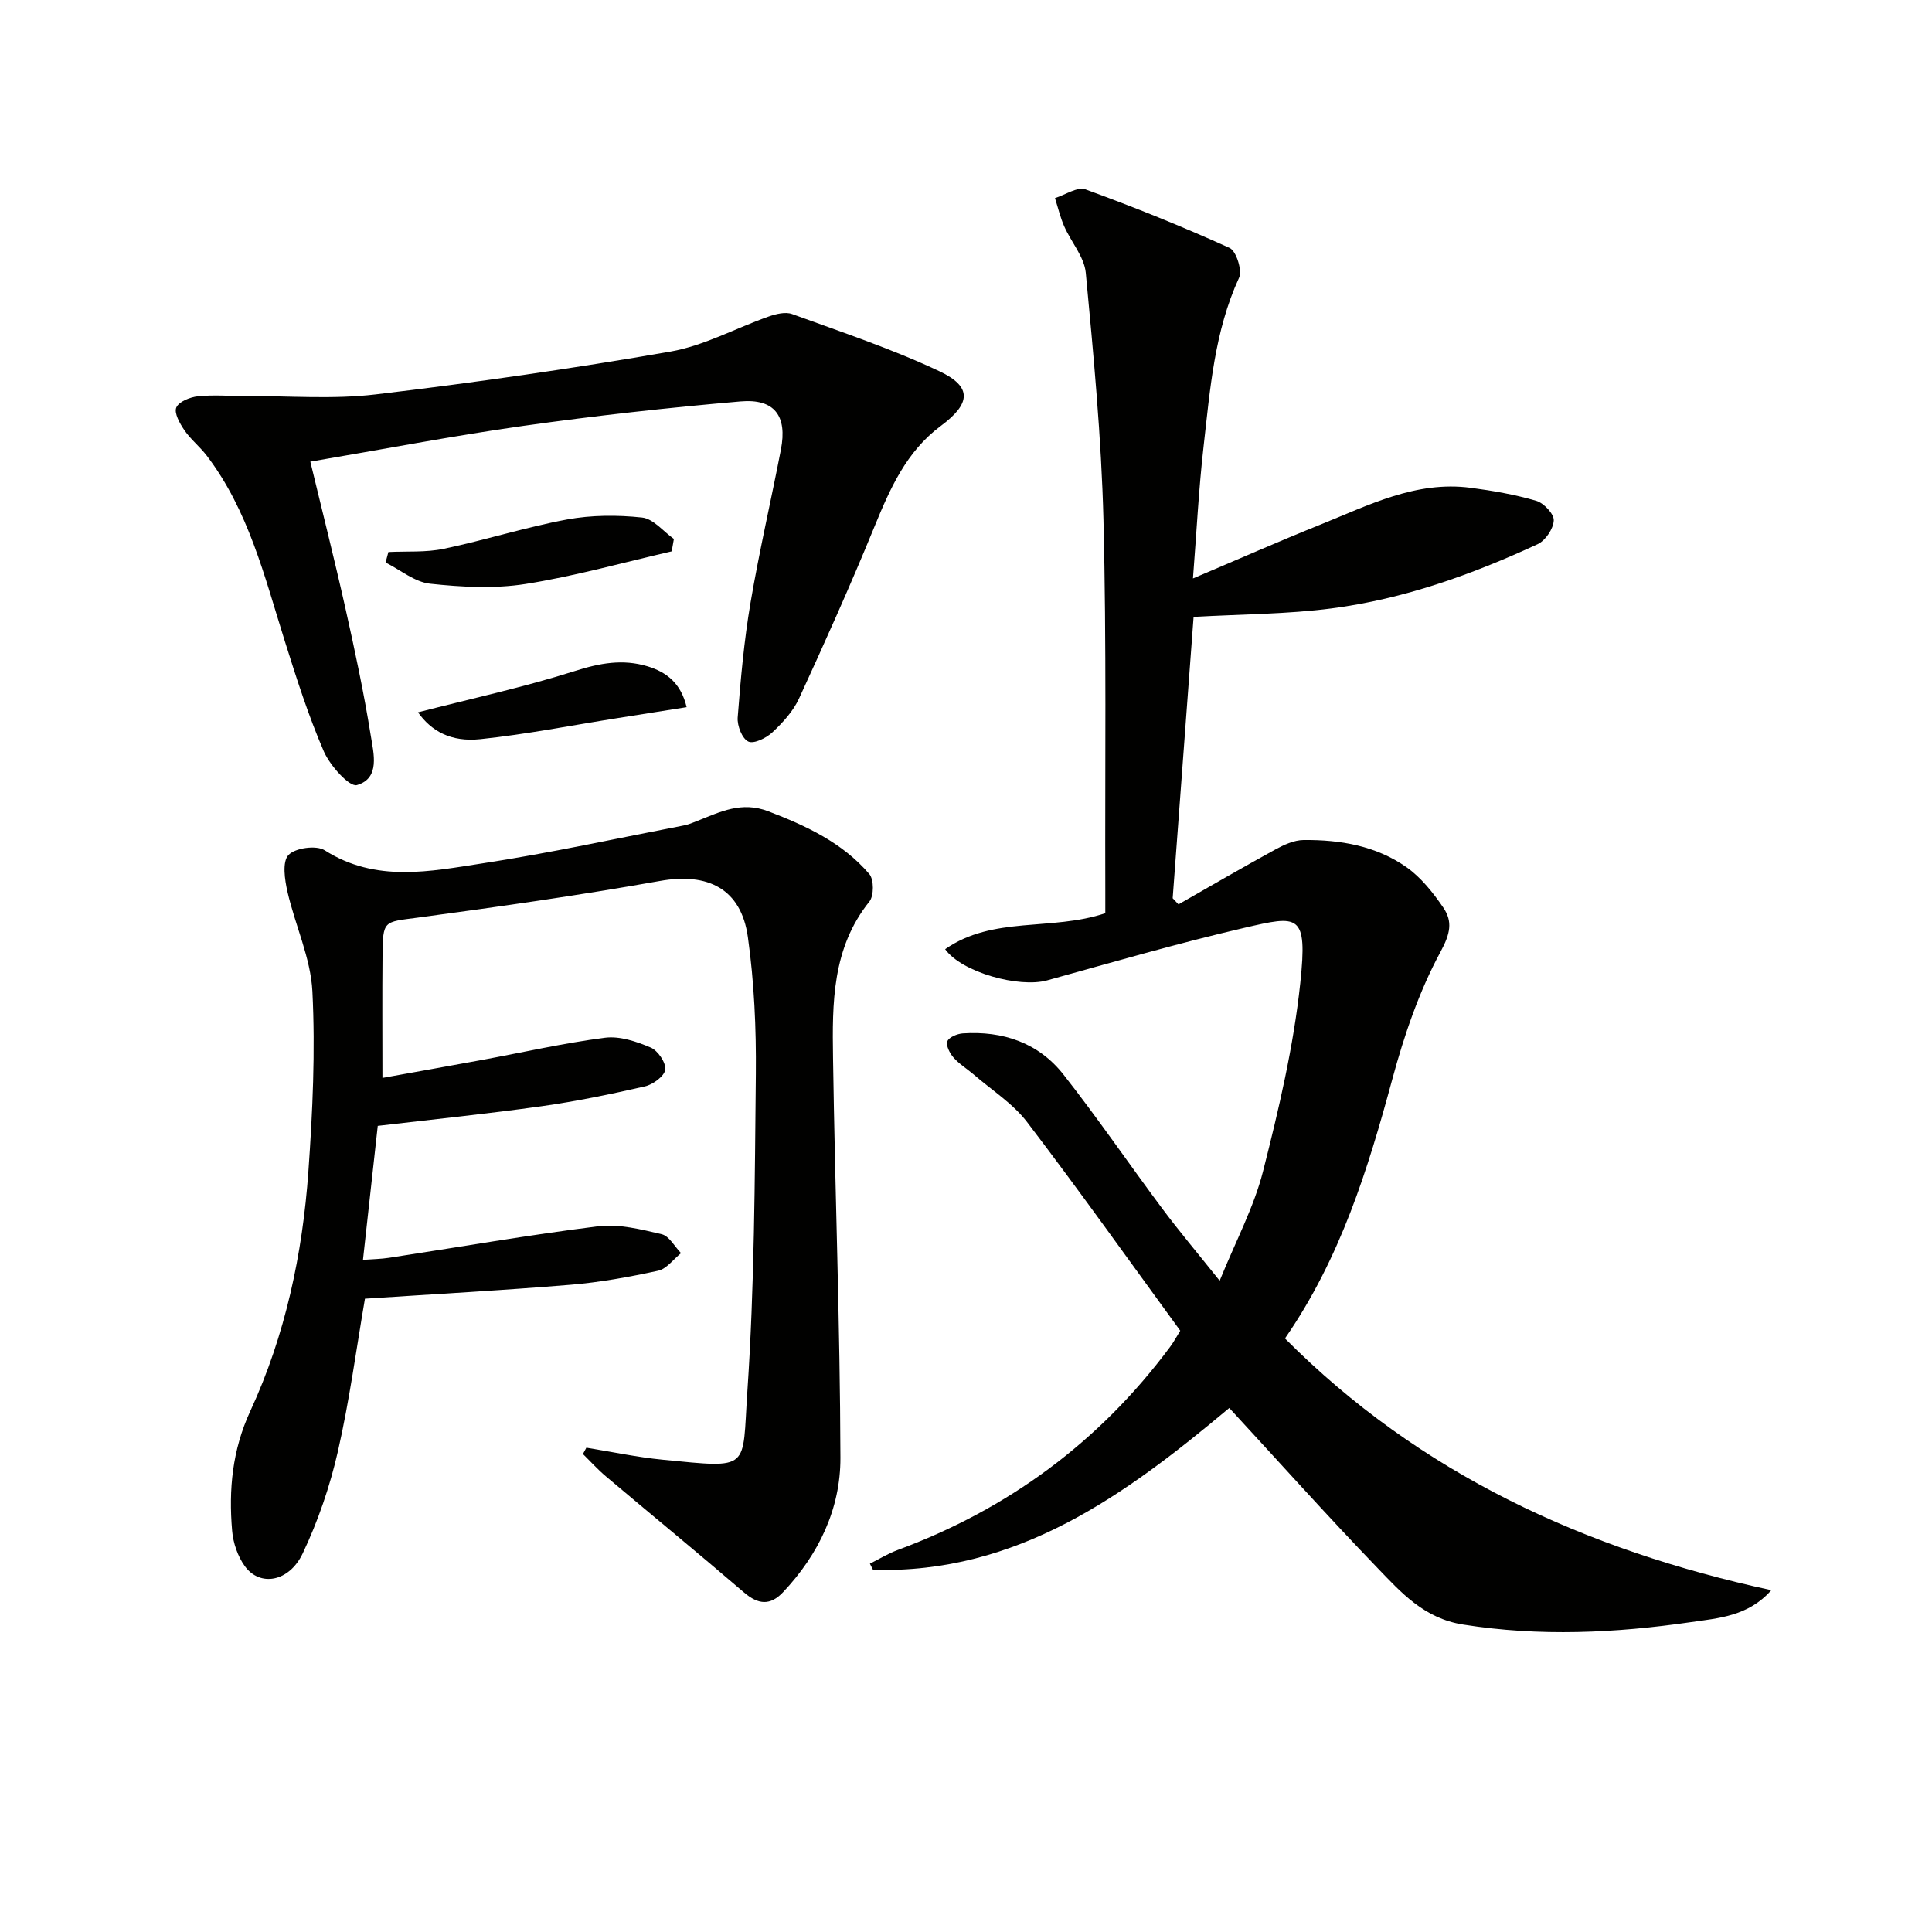
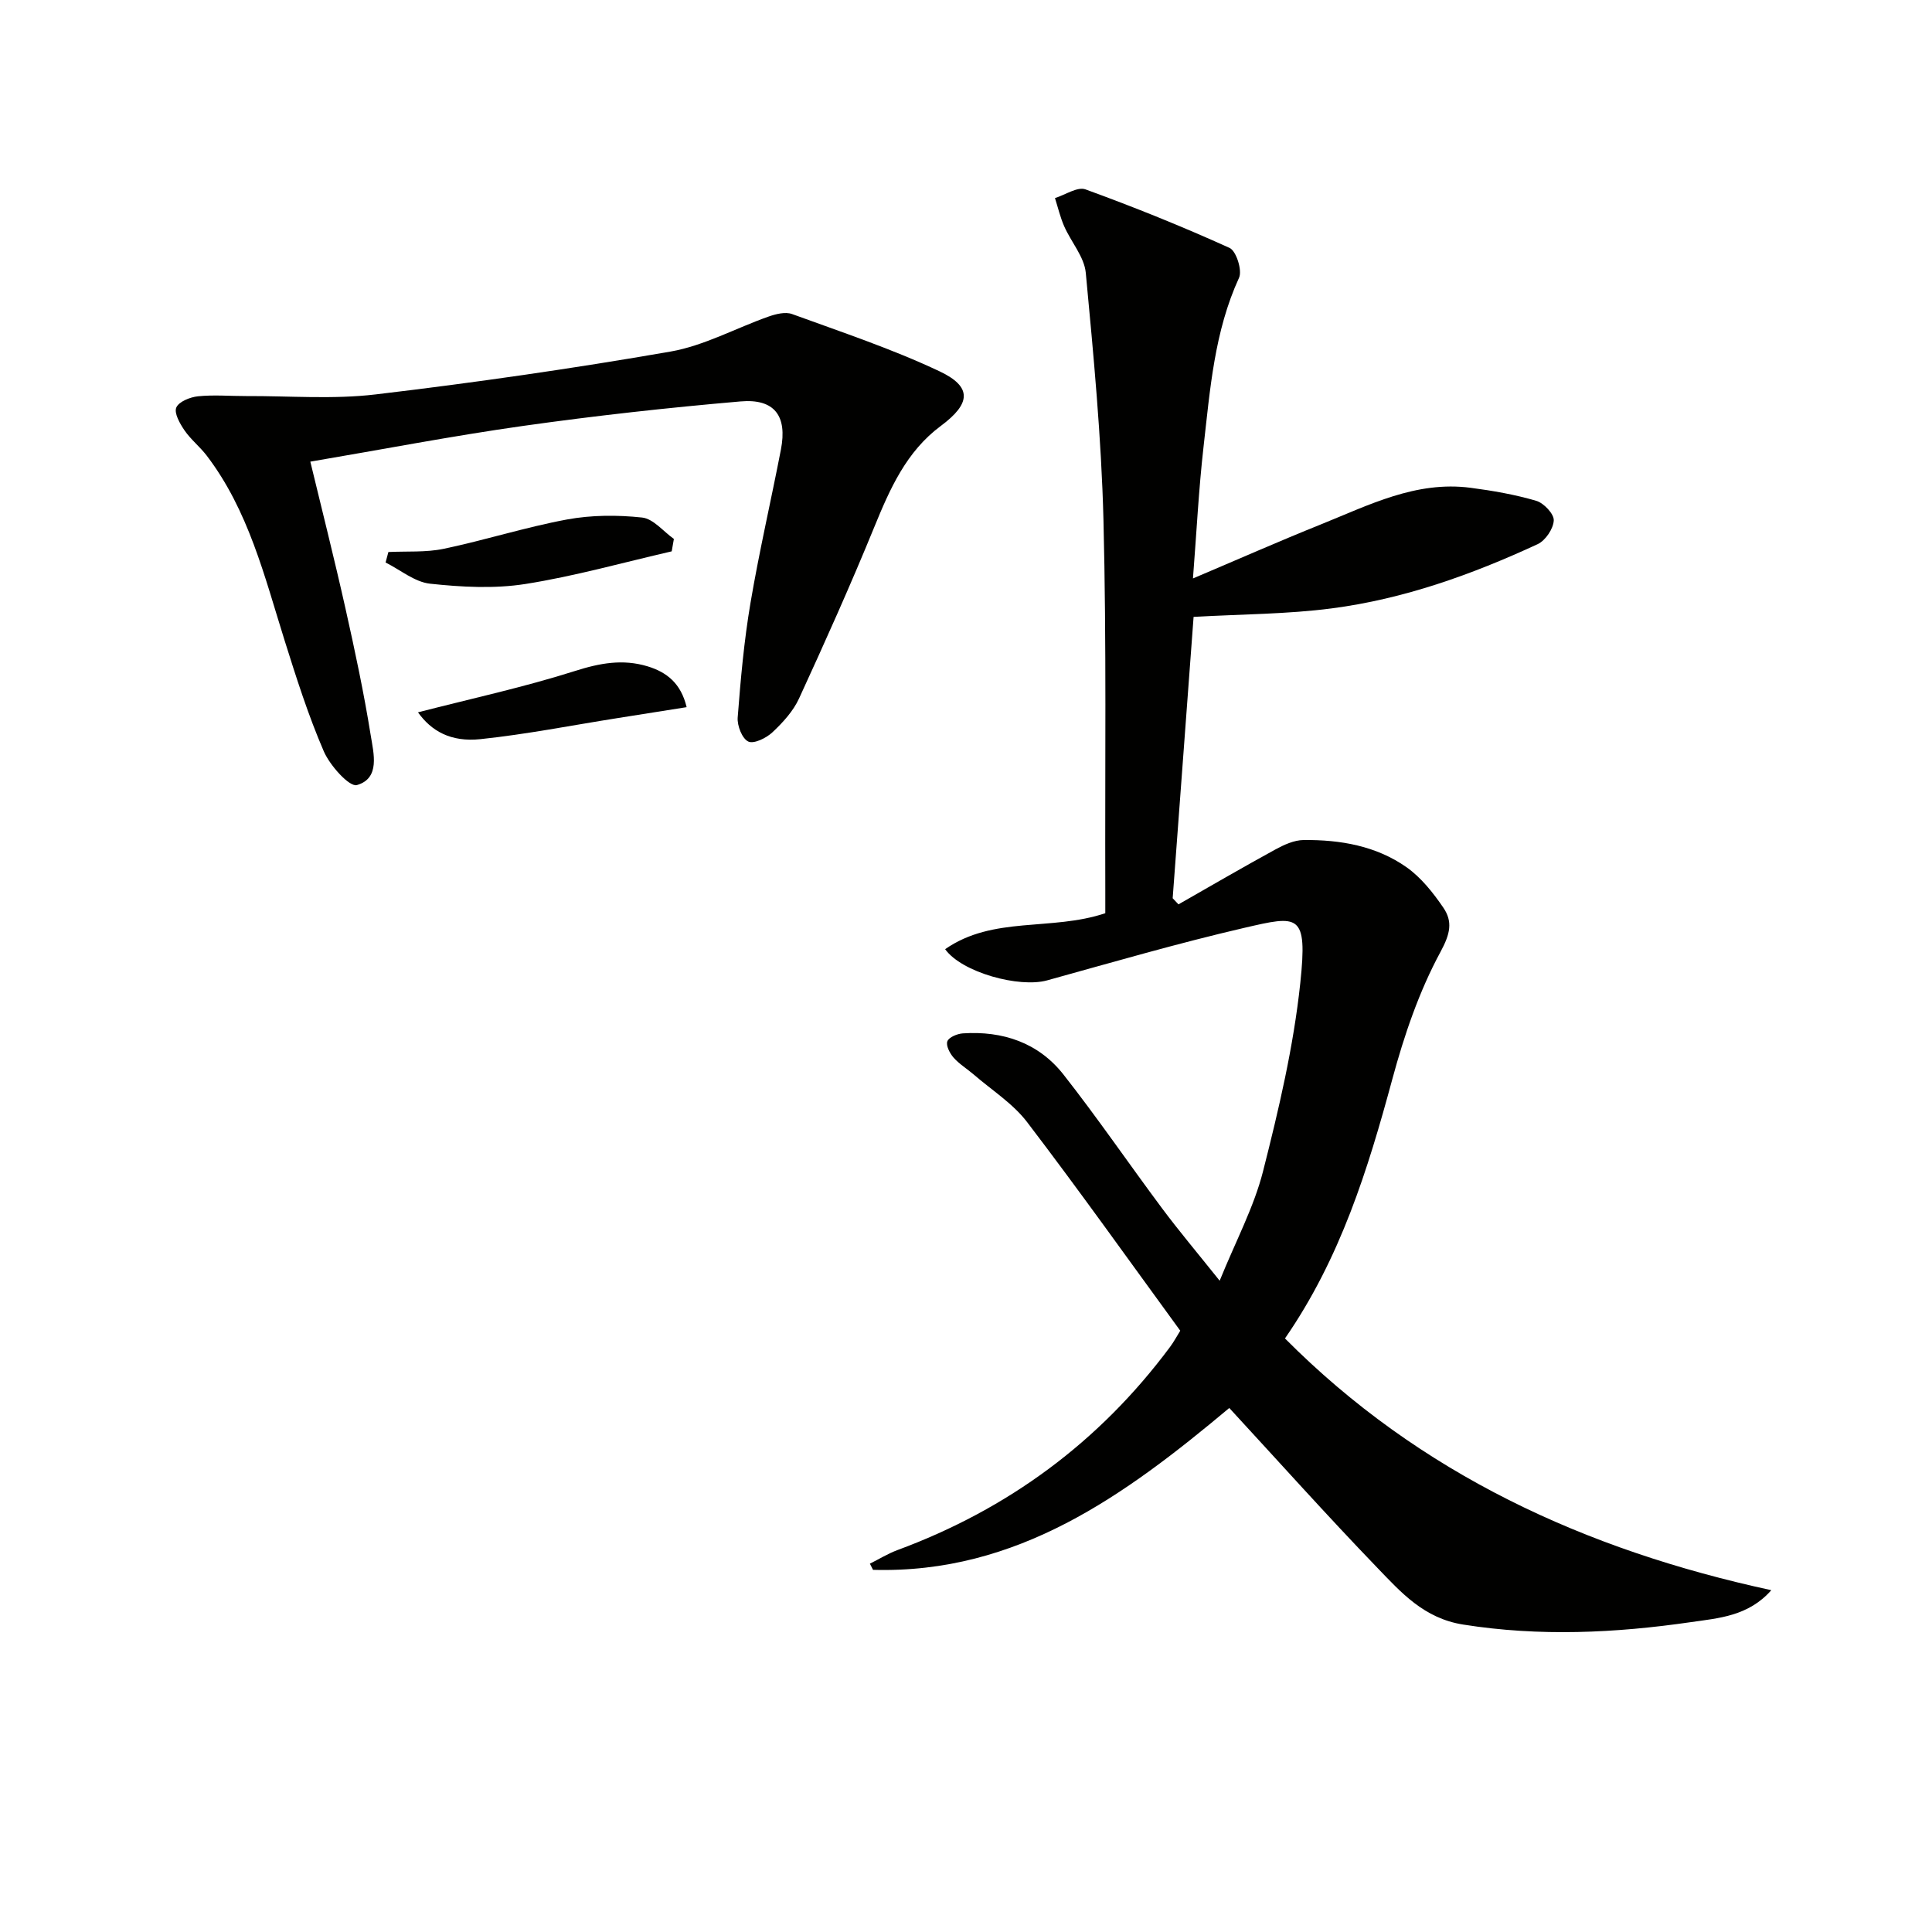
<svg xmlns="http://www.w3.org/2000/svg" enable-background="new 0 0 400 400" viewBox="0 0 400 400">
  <path d="m366.73 329.23c-4.75 5.4-10.94 5.79-16.61 6.61-15.66 2.27-31.35 3.02-47.18.51-8.14-1.29-12.85-6.64-17.82-11.8-10.38-10.77-20.36-21.93-30.61-33.04-21.58 18.07-43.86 34.35-73.76 33.51-.22-.43-.44-.85-.65-1.28 1.9-.94 3.73-2.08 5.7-2.81 22.94-8.48 41.82-22.4 56.43-42.04.78-1.04 1.4-2.21 2.13-3.38-10.6-14.53-20.91-29.04-31.7-43.18-2.94-3.86-7.32-6.62-11.06-9.86-1.38-1.19-2.99-2.16-4.18-3.51-.78-.89-1.61-2.5-1.28-3.37.31-.84 2.04-1.56 3.19-1.64 8.29-.55 15.66 1.93 20.84 8.51 7.09 9.02 13.57 18.52 20.43 27.72 3.45 4.63 7.18 9.05 11.92 14.98 3.37-8.31 7.1-15.25 8.98-22.66 3.26-12.83 6.32-25.85 7.71-38.97 1.54-14.55-.35-14.03-11.59-11.43-13.72 3.18-27.26 7.12-40.84 10.88-5.77 1.59-17.65-1.64-21.1-6.46 9.92-6.93 21.98-3.7 33.16-7.45 0-1.39 0-3.16 0-4.94-.08-25.49.26-50.99-.38-76.47-.43-17.08-2.06-34.14-3.66-51.17-.31-3.32-3.04-6.38-4.47-9.64-.82-1.87-1.29-3.89-1.91-5.84 2.13-.66 4.66-2.41 6.32-1.8 10.08 3.67 20.06 7.69 29.83 12.12 1.38.62 2.66 4.66 1.96 6.18-5.11 11.13-5.99 23.08-7.34 34.91-1.01 8.84-1.45 17.74-2.2 27.34 9.35-3.96 17.83-7.71 26.42-11.16 9.97-4.01 19.76-9.09 31.05-7.61 4.58.6 9.19 1.4 13.61 2.7 1.56.46 3.68 2.71 3.62 4.05-.07 1.72-1.72 4.17-3.33 4.92-13.61 6.3-27.72 11.36-42.64 13.3-9.19 1.2-18.53 1.19-28.6 1.76-1.41 19.02-2.87 38.64-4.33 58.25.4.42.8.85 1.2 1.27 6.68-3.81 13.32-7.68 20.07-11.37 1.78-.97 3.87-1.93 5.82-1.95 7.59-.08 15.04 1.2 21.34 5.64 3.01 2.13 5.49 5.26 7.6 8.35 1.98 2.91 1.45 5.41-.57 9.15-4.44 8.19-7.53 17.29-9.98 26.35-5.06 18.69-10.71 37.03-22.23 53.7 27.89 28.05 62.19 43.79 100.69 52.12z" fill="#010100" />
-   <path d="m121.4 299.73c5.28.85 10.53 1.98 15.84 2.49 18.39 1.79 16.39 2.18 17.49-14.08 1.48-21.88 1.54-43.87 1.76-65.82.09-9.44-.34-18.97-1.65-28.31-1.4-10.01-8.27-13.39-18.18-11.62-16.66 2.97-33.43 5.35-50.2 7.6-7.06.94-7.19.49-7.26 7.92-.08 8.12-.02 16.24-.02 25.26 6.47-1.17 13.54-2.42 20.61-3.72 8.49-1.57 16.92-3.5 25.47-4.6 3.05-.39 6.52.78 9.46 2.03 1.48.63 3.19 3.14 3.01 4.58-.17 1.34-2.53 3.08-4.2 3.46-7.1 1.63-14.25 3.1-21.46 4.12-11.15 1.56-22.36 2.71-33.86 4.06-1.02 9.25-2 18.13-3.06 27.74 2-.15 3.73-.17 5.42-.43 14.42-2.2 28.8-4.72 43.26-6.52 4.27-.53 8.87.63 13.16 1.64 1.56.37 2.69 2.56 4.01 3.92-1.57 1.26-2.99 3.26-4.75 3.64-5.98 1.3-12.06 2.41-18.16 2.91-14.06 1.16-28.16 1.93-42.53 2.88-1.76 10.22-3.19 21.04-5.61 31.65-1.65 7.22-4.1 14.39-7.27 21.07-2.82 5.97-8.88 6.95-11.98 2.67-1.48-2.04-2.43-4.82-2.64-7.35-.73-8.51.02-16.68 3.77-24.79 7.24-15.66 10.8-32.46 12.02-49.61.88-12.38 1.45-24.88.83-37.25-.35-6.94-3.58-13.71-5.16-20.63-.57-2.5-1.12-6.19.2-7.61 1.37-1.48 5.76-2.09 7.5-.99 10.59 6.75 21.81 4.38 32.81 2.69 13.92-2.13 27.71-5.16 41.55-7.83.97-.19 1.91-.58 2.83-.95 4.72-1.87 9.1-4.11 14.66-1.98 7.89 3.02 15.37 6.51 20.91 12.99.98 1.15.98 4.51.01 5.71-7.73 9.63-7.69 21.02-7.52 32.32.4 27.62 1.46 55.23 1.53 82.84.03 10.54-4.49 19.98-11.85 27.79-2.67 2.84-5.15 2.62-8.11.08-9.44-8.11-19.07-16-28.59-24.03-1.69-1.42-3.18-3.08-4.76-4.63.24-.43.47-.87.71-1.31z" fill="#010100" />
  <path d="m64.25 95.58c2.36 9.78 4.95 20.02 7.26 30.33 1.96 8.74 3.83 17.52 5.25 26.37.59 3.69 2 8.86-2.86 10.26-1.55.45-5.59-4.04-6.86-6.98-3.21-7.43-5.68-15.2-8.11-22.94-4.17-13.29-7.47-26.93-16.14-38.3-1.41-1.84-3.3-3.33-4.6-5.23-.95-1.39-2.18-3.56-1.69-4.71.51-1.22 2.85-2.16 4.48-2.33 3.29-.34 6.65-.04 9.98-.05 8.94-.04 17.98.71 26.8-.34 20.42-2.42 40.79-5.35 61.05-8.87 6.99-1.22 13.55-4.87 20.35-7.26 1.51-.53 3.45-1.01 4.83-.51 10.25 3.74 20.67 7.2 30.52 11.85 6.82 3.22 6.5 6.69.28 11.31-7.14 5.3-10.52 12.98-13.77 20.92-4.89 11.96-10.18 23.76-15.58 35.5-1.21 2.64-3.35 4.98-5.5 7-1.27 1.2-3.85 2.47-5.01 1.93-1.28-.6-2.33-3.29-2.2-4.98.61-7.93 1.32-15.89 2.65-23.72 1.8-10.63 4.25-21.15 6.3-31.75 1.35-6.96-1.31-10.58-8.36-9.97-15.04 1.3-30.06 2.96-45.01 5.07-14.7 2.08-29.31 4.9-44.06 7.4z" fill="#010100" />
  <path d="m139.07 114.15c-10.09 2.32-20.1 5.15-30.3 6.76-6.43 1.01-13.2.64-19.72-.06-3.19-.34-6.15-2.86-9.22-4.39.19-.72.39-1.45.58-2.17 3.83-.19 7.76.11 11.47-.67 8.56-1.79 16.94-4.48 25.53-6.07 5.05-.93 10.41-.95 15.53-.4 2.33.25 4.39 2.88 6.58 4.43-.14.86-.29 1.71-.45 2.57z" fill="#010100" />
  <path d="m86.54 147.48c11-2.83 21.93-5.2 32.54-8.57 5.12-1.63 9.87-2.5 14.97-.96 4 1.21 6.94 3.53 8.11 8.46-5.01.8-9.67 1.54-14.33 2.27-9.44 1.49-18.84 3.35-28.33 4.35-6.2.66-10.21-1.7-12.96-5.55z" fill="#010100" />
</svg>